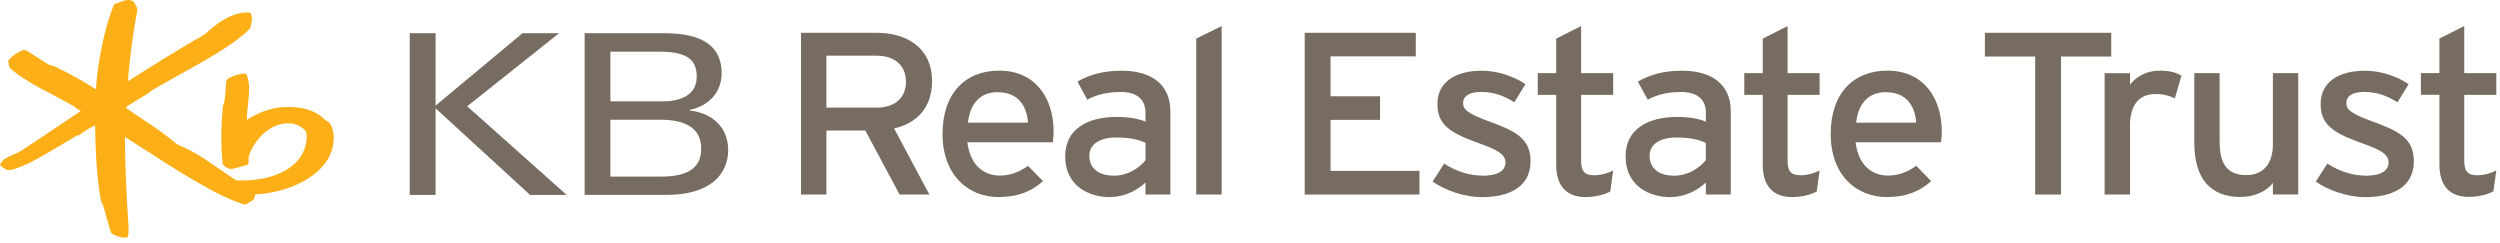
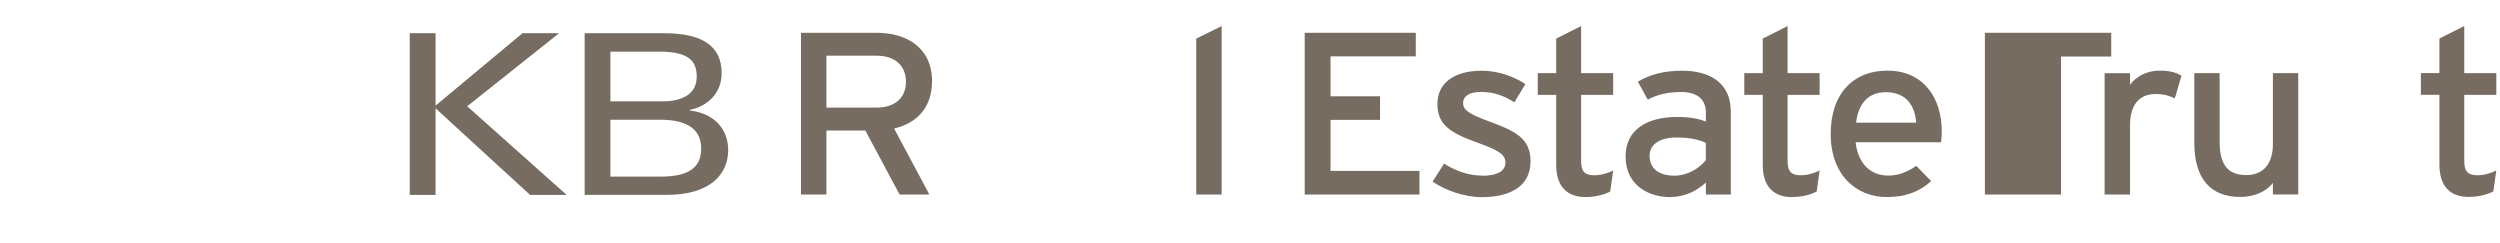
<svg xmlns="http://www.w3.org/2000/svg" viewBox="0 0 298 29" fill="none">
-   <path d="M39.13 14.539L38.78 14.319C37.61 13.149 35.97 12.639 33.79 12.769C31.97 12.879 30.53 13.599 29.43 14.269C29.43 14.249 29.43 14.239 29.43 14.219C29.43 13.649 29.49 13.029 29.56 12.429C29.62 11.819 29.69 11.199 29.69 10.609C29.69 10.019 29.62 9.439 29.42 8.959C29.37 8.829 29.25 8.759 29.11 8.759C28.52 8.769 27.37 9.179 27.1 9.419L26.95 9.749C26.94 10.399 26.8 12.219 26.65 12.439L26.57 12.659C26.32 15.259 26.32 17.539 26.55 19.499C26.58 19.699 26.95 19.989 27.24 20.099C27.56 20.219 28.56 19.949 29.13 19.729L29.35 19.699C29.53 19.679 29.64 19.529 29.63 19.319V18.759C30.06 17.069 31.75 15.049 33.74 14.749C34.86 14.569 35.75 14.859 36.46 15.629C36.55 15.769 36.76 16.979 36.02 18.379C35.47 19.409 34.36 20.289 32.91 20.829C31.53 21.349 30.02 21.559 28.15 21.499C28.07 21.449 26.4 20.319 26.4 20.319C24.92 19.279 23.08 17.979 21.41 17.349C21.12 17.239 20.59 16.799 20.28 16.539L20.11 16.399C19.15 15.629 17.31 14.409 15.84 13.429C15.84 13.429 15.18 12.989 15.05 12.899C15.05 12.839 15.05 12.729 15.05 12.729C15.09 12.679 16.01 12.129 16.01 12.129C17.3 11.369 17.9 10.999 18.03 10.809C18 10.839 18.2 10.709 18.2 10.709L21.41 8.889C24.49 7.199 27.98 5.279 29.81 3.379L29.9 3.089L29.94 2.829C30.06 2.429 30.07 2.109 29.97 1.749C29.94 1.649 29.85 1.529 29.72 1.499C28.29 1.359 26.44 2.219 24.76 3.789C24.38 4.149 24.06 4.319 23.73 4.499L23.47 4.639C21.62 5.689 17.44 8.279 15.26 9.679C15.4 7.329 15.84 3.989 16.37 1.199L16.31 0.869L16.08 0.449L15.91 0.149H15.86C15.43 -0.081 15.07 0.009 14.81 0.069L14.37 0.229L13.79 0.439C13.68 0.459 13.59 0.529 13.55 0.649C12.51 3.169 11.64 7.319 11.43 10.639C9.34 9.309 7.42 8.359 6.47 7.899H6.44L6.33 7.859C5.99 7.819 5.58 7.569 5.18 7.319C5.14 7.299 4.39 6.809 4.39 6.809L3.18 6.029L2.86 5.959C2.34 6.049 1.34 6.719 1.04 7.179C1 7.239 0.99 7.309 0.99 7.369C0.99 7.469 1.02 7.559 1.04 7.659L1.09 7.909L1.15 8.059C1.73 8.659 3.2 9.649 4.63 10.419L6.3 11.299L8.85 12.689L9.29 13.029L9.59 13.199C9.59 13.199 9.62 13.219 9.64 13.229C8.96 13.679 5 16.329 5 16.329L2.56 17.949C2.33 18.109 1.37 18.539 1.16 18.619C0.63 18.839 0.23 19.169 0.06 19.529L0 19.669L0.07 19.759L0.25 19.899L0.5 20.059L0.77 20.239L1.02 20.279C1.45 20.299 2.08 20.049 3.27 19.529C4.36 19.049 7.32 17.259 8.59 16.499L9.13 16.169C9.35 16.189 9.6 15.999 9.82 15.829C10.07 15.629 10.63 15.289 10.96 15.139C10.96 15.139 11.16 15.029 11.34 14.929C11.34 14.989 11.34 15.079 11.34 15.079C11.4 18.949 11.62 21.769 12.04 23.939V23.979L12.09 24.069C12.3 24.379 12.54 25.289 12.75 26.099L13.23 27.719L13.37 27.869C13.65 28.059 14.48 28.379 15.04 28.309L15.18 28.289L15.27 28.089C15.32 27.849 15.33 27.609 15.33 27.349C15.33 27.049 15.31 26.729 15.28 26.329L15.24 25.749C15.06 23.049 14.89 19.139 14.89 16.539C14.89 16.469 14.89 16.399 14.89 16.329C15.35 16.619 17.36 17.889 17.36 17.889C20.78 20.109 25.95 23.459 29.07 24.349C29.23 24.399 29.4 24.359 29.52 24.249L30 23.939L30.09 23.899C30.27 23.809 30.39 23.509 30.41 23.179C33.04 23.049 36.71 22.029 38.68 19.559C39.44 18.599 39.78 17.429 39.78 16.429C39.78 15.609 39.55 14.899 39.14 14.509" fill="#FCAF16" />
  <path d="M69.69 3.959H79.16C83.67 3.959 86.02 5.449 86.02 8.729C86.02 11.059 84.4 12.659 82.23 13.089V13.169C85.33 13.539 86.8 15.569 86.8 17.869C86.8 20.749 84.69 23.229 79.46 23.229H69.69V3.959ZM72.76 12.079H79.01C81.33 12.079 83.05 11.199 83.05 9.149C83.05 7.359 82.2 6.159 78.66 6.159H72.76V12.079ZM72.76 21.049H78.82C82.58 21.049 83.58 19.579 83.58 17.709C83.58 15.499 82.05 14.269 78.66 14.269H72.76V21.049Z" fill="#776C61" />
  <path d="M48.84 3.959H51.92V12.589L62.28 3.959H66.64L55.69 12.669L67.55 23.239H63.19L51.92 12.909V23.239H48.84V3.959Z" fill="#776C61" />
  <path d="M98.51 15.559H103.15L107.23 23.189H110.78L106.58 15.319C109.37 14.659 111.1 12.759 111.1 9.669C111.1 5.699 108.08 3.909 104.5 3.909H95.48V23.189H98.51V15.559ZM98.51 6.639H104.5C106.58 6.639 107.99 7.739 107.99 9.749C107.99 11.759 106.55 12.829 104.5 12.829H98.51V6.639Z" fill="#776C61" />
-   <path d="M119.01 23.489C121.36 23.489 122.97 22.799 124.33 21.589L122.54 19.769C121.51 20.489 120.49 20.929 119.19 20.929C117.31 20.929 115.64 19.739 115.31 16.959H125.5C125.53 16.659 125.59 16.189 125.59 15.669C125.59 11.759 123.47 8.419 119.1 8.419C115.11 8.419 112.35 11.069 112.35 15.969C112.35 20.869 115.41 23.489 119.02 23.489M118.9 10.989C121.39 10.989 122.39 12.639 122.54 14.619H115.38C115.64 12.309 116.87 10.989 118.9 10.989Z" fill="#776C61" />
-   <path d="M132.31 23.489C133.98 23.489 135.48 22.749 136.54 21.759V23.189H139.51V13.279C139.51 9.999 137.16 8.429 133.72 8.429C131.55 8.429 129.9 8.879 128.43 9.729L129.6 11.879C130.8 11.239 132.04 10.969 133.63 10.969C135.51 10.969 136.54 11.849 136.54 13.419V14.499C135.69 14.139 134.54 13.939 133.1 13.939C129.6 13.939 126.97 15.399 126.97 18.629C126.97 22.179 129.82 23.499 132.31 23.499M133.02 16.389C134.67 16.389 135.72 16.639 136.55 17.029V19.089C135.84 19.999 134.43 20.939 132.82 20.939C130.82 20.939 129.85 19.979 129.85 18.539C129.85 17.219 131.08 16.389 133.02 16.389Z" fill="#776C61" />
  <path d="M145.62 3.109L142.59 4.599V23.189H145.62V3.109Z" fill="#776C61" />
  <path d="M169.2 20.369H158.6V14.289H164.5V11.479H158.6V6.719H168.76V3.909H155.52V23.189H169.2V20.369Z" fill="#776C61" />
  <path d="M176.63 20.929C175.19 20.929 173.58 20.439 172.14 19.499L170.76 21.649C172.32 22.719 174.58 23.499 176.66 23.499C179.68 23.499 182.44 22.419 182.44 19.229C182.44 16.499 180.68 15.619 177.25 14.379C174.93 13.529 174.4 13.009 174.4 12.289C174.4 11.519 175.05 10.959 176.52 10.959C177.99 10.959 179.25 11.379 180.51 12.199L181.83 10.029C180.45 9.099 178.54 8.429 176.6 8.429C173.52 8.429 171.34 9.779 171.34 12.379C171.34 14.659 172.54 15.709 175.87 16.919C178.1 17.719 179.45 18.249 179.45 19.349C179.45 20.369 178.54 20.949 176.63 20.949" fill="#776C61" />
  <path d="M185.5 19.659C185.5 22.249 186.82 23.489 188.97 23.489C190.17 23.489 191.2 23.219 191.94 22.829L192.29 20.319C191.73 20.619 190.85 20.889 190.06 20.889C188.95 20.889 188.47 20.509 188.47 19.159V11.309H192.29V8.719H188.47V3.109L185.5 4.599V8.719H183.3V11.309H185.5V19.649V19.659Z" fill="#776C61" />
  <path d="M199.11 23.489C200.78 23.489 202.28 22.749 203.34 21.759V23.189H206.31V13.279C206.31 9.999 203.96 8.429 200.52 8.429C198.35 8.429 196.71 8.879 195.23 9.729L196.41 11.879C197.61 11.239 198.84 10.969 200.43 10.969C202.31 10.969 203.34 11.849 203.34 13.419V14.499C202.49 14.139 201.34 13.939 199.91 13.939C196.42 13.939 193.77 15.399 193.77 18.629C193.77 22.179 196.62 23.499 199.12 23.499M199.8 16.389C201.45 16.389 202.5 16.639 203.33 17.029V19.089C202.62 19.999 201.21 20.939 199.6 20.939C197.6 20.939 196.63 19.979 196.63 18.539C196.63 17.219 197.87 16.389 199.8 16.389Z" fill="#776C61" />
  <path d="M210.12 19.659C210.12 22.249 211.44 23.489 213.59 23.489C214.79 23.489 215.81 23.219 216.55 22.829L216.9 20.319C216.34 20.619 215.46 20.889 214.67 20.889C213.56 20.889 213.08 20.509 213.08 19.159V11.309H216.9V8.719H213.08V3.109L210.12 4.599V8.719H207.92V11.309H210.12V19.649V19.659Z" fill="#776C61" />
  <path d="M224.89 23.489C227.24 23.489 228.85 22.799 230.2 21.589L228.41 19.769C227.38 20.489 226.35 20.929 225.06 20.929C223.18 20.929 221.51 19.739 221.19 16.959H231.37C231.4 16.659 231.46 16.189 231.46 15.669C231.46 11.759 229.35 8.419 224.97 8.419C220.98 8.419 218.22 11.069 218.22 15.969C218.22 20.869 221.27 23.489 224.89 23.489ZM224.77 10.989C227.27 10.989 228.27 12.639 228.41 14.619H221.25C221.51 12.309 222.75 10.989 224.77 10.989Z" fill="#776C61" />
-   <path d="M242.59 23.189H245.67V6.739H251.66V3.909H236.6V6.739H242.59V23.189Z" fill="#776C61" />
+   <path d="M242.59 23.189H245.67V6.739H251.66V3.909H236.6V6.739V23.189Z" fill="#776C61" />
  <path d="M250.87 8.729V23.189H253.9V14.929C253.9 12.479 255.02 11.209 256.92 11.209C257.92 11.209 258.59 11.409 259.24 11.729L260.03 9.029C259.42 8.649 258.65 8.419 257.42 8.419C255.89 8.419 254.6 9.139 253.9 10.099V8.729H250.87Z" fill="#776C61" />
  <path d="M270.93 17.189C270.93 19.529 269.78 20.869 267.75 20.869C265.72 20.869 264.58 19.819 264.58 16.899V8.719H261.56V17.009C261.56 21.269 263.47 23.479 267.05 23.479C268.63 23.479 270.16 22.849 270.93 21.799V23.179H273.95V8.719H270.93V17.179V17.189Z" fill="#776C61" />
-   <path d="M281.91 20.929C280.47 20.929 278.86 20.439 277.42 19.499L276.04 21.649C277.59 22.719 279.86 23.499 281.95 23.499C284.97 23.499 287.73 22.419 287.73 19.229C287.73 16.499 285.97 15.619 282.53 14.379C280.21 13.529 279.68 13.009 279.68 12.289C279.68 11.519 280.32 10.959 281.79 10.959C283.26 10.959 284.52 11.379 285.78 12.199L287.11 10.029C285.73 9.099 283.82 8.429 281.88 8.429C278.8 8.429 276.62 9.779 276.62 12.379C276.62 14.659 277.82 15.709 281.14 16.919C283.37 17.719 284.72 18.249 284.72 19.349C284.72 20.369 283.81 20.949 281.9 20.949" fill="#776C61" />
  <path d="M297.56 20.319C297 20.619 296.12 20.889 295.33 20.889C294.22 20.889 293.74 20.509 293.74 19.159V11.309H297.56V8.719H293.74V3.099L290.78 4.589V8.709H288.57V11.299H290.78V19.639C290.78 22.229 292.1 23.469 294.24 23.469C295.44 23.469 296.47 23.199 297.21 22.809L297.56 20.299V20.319Z" fill="#776C61" />
</svg>